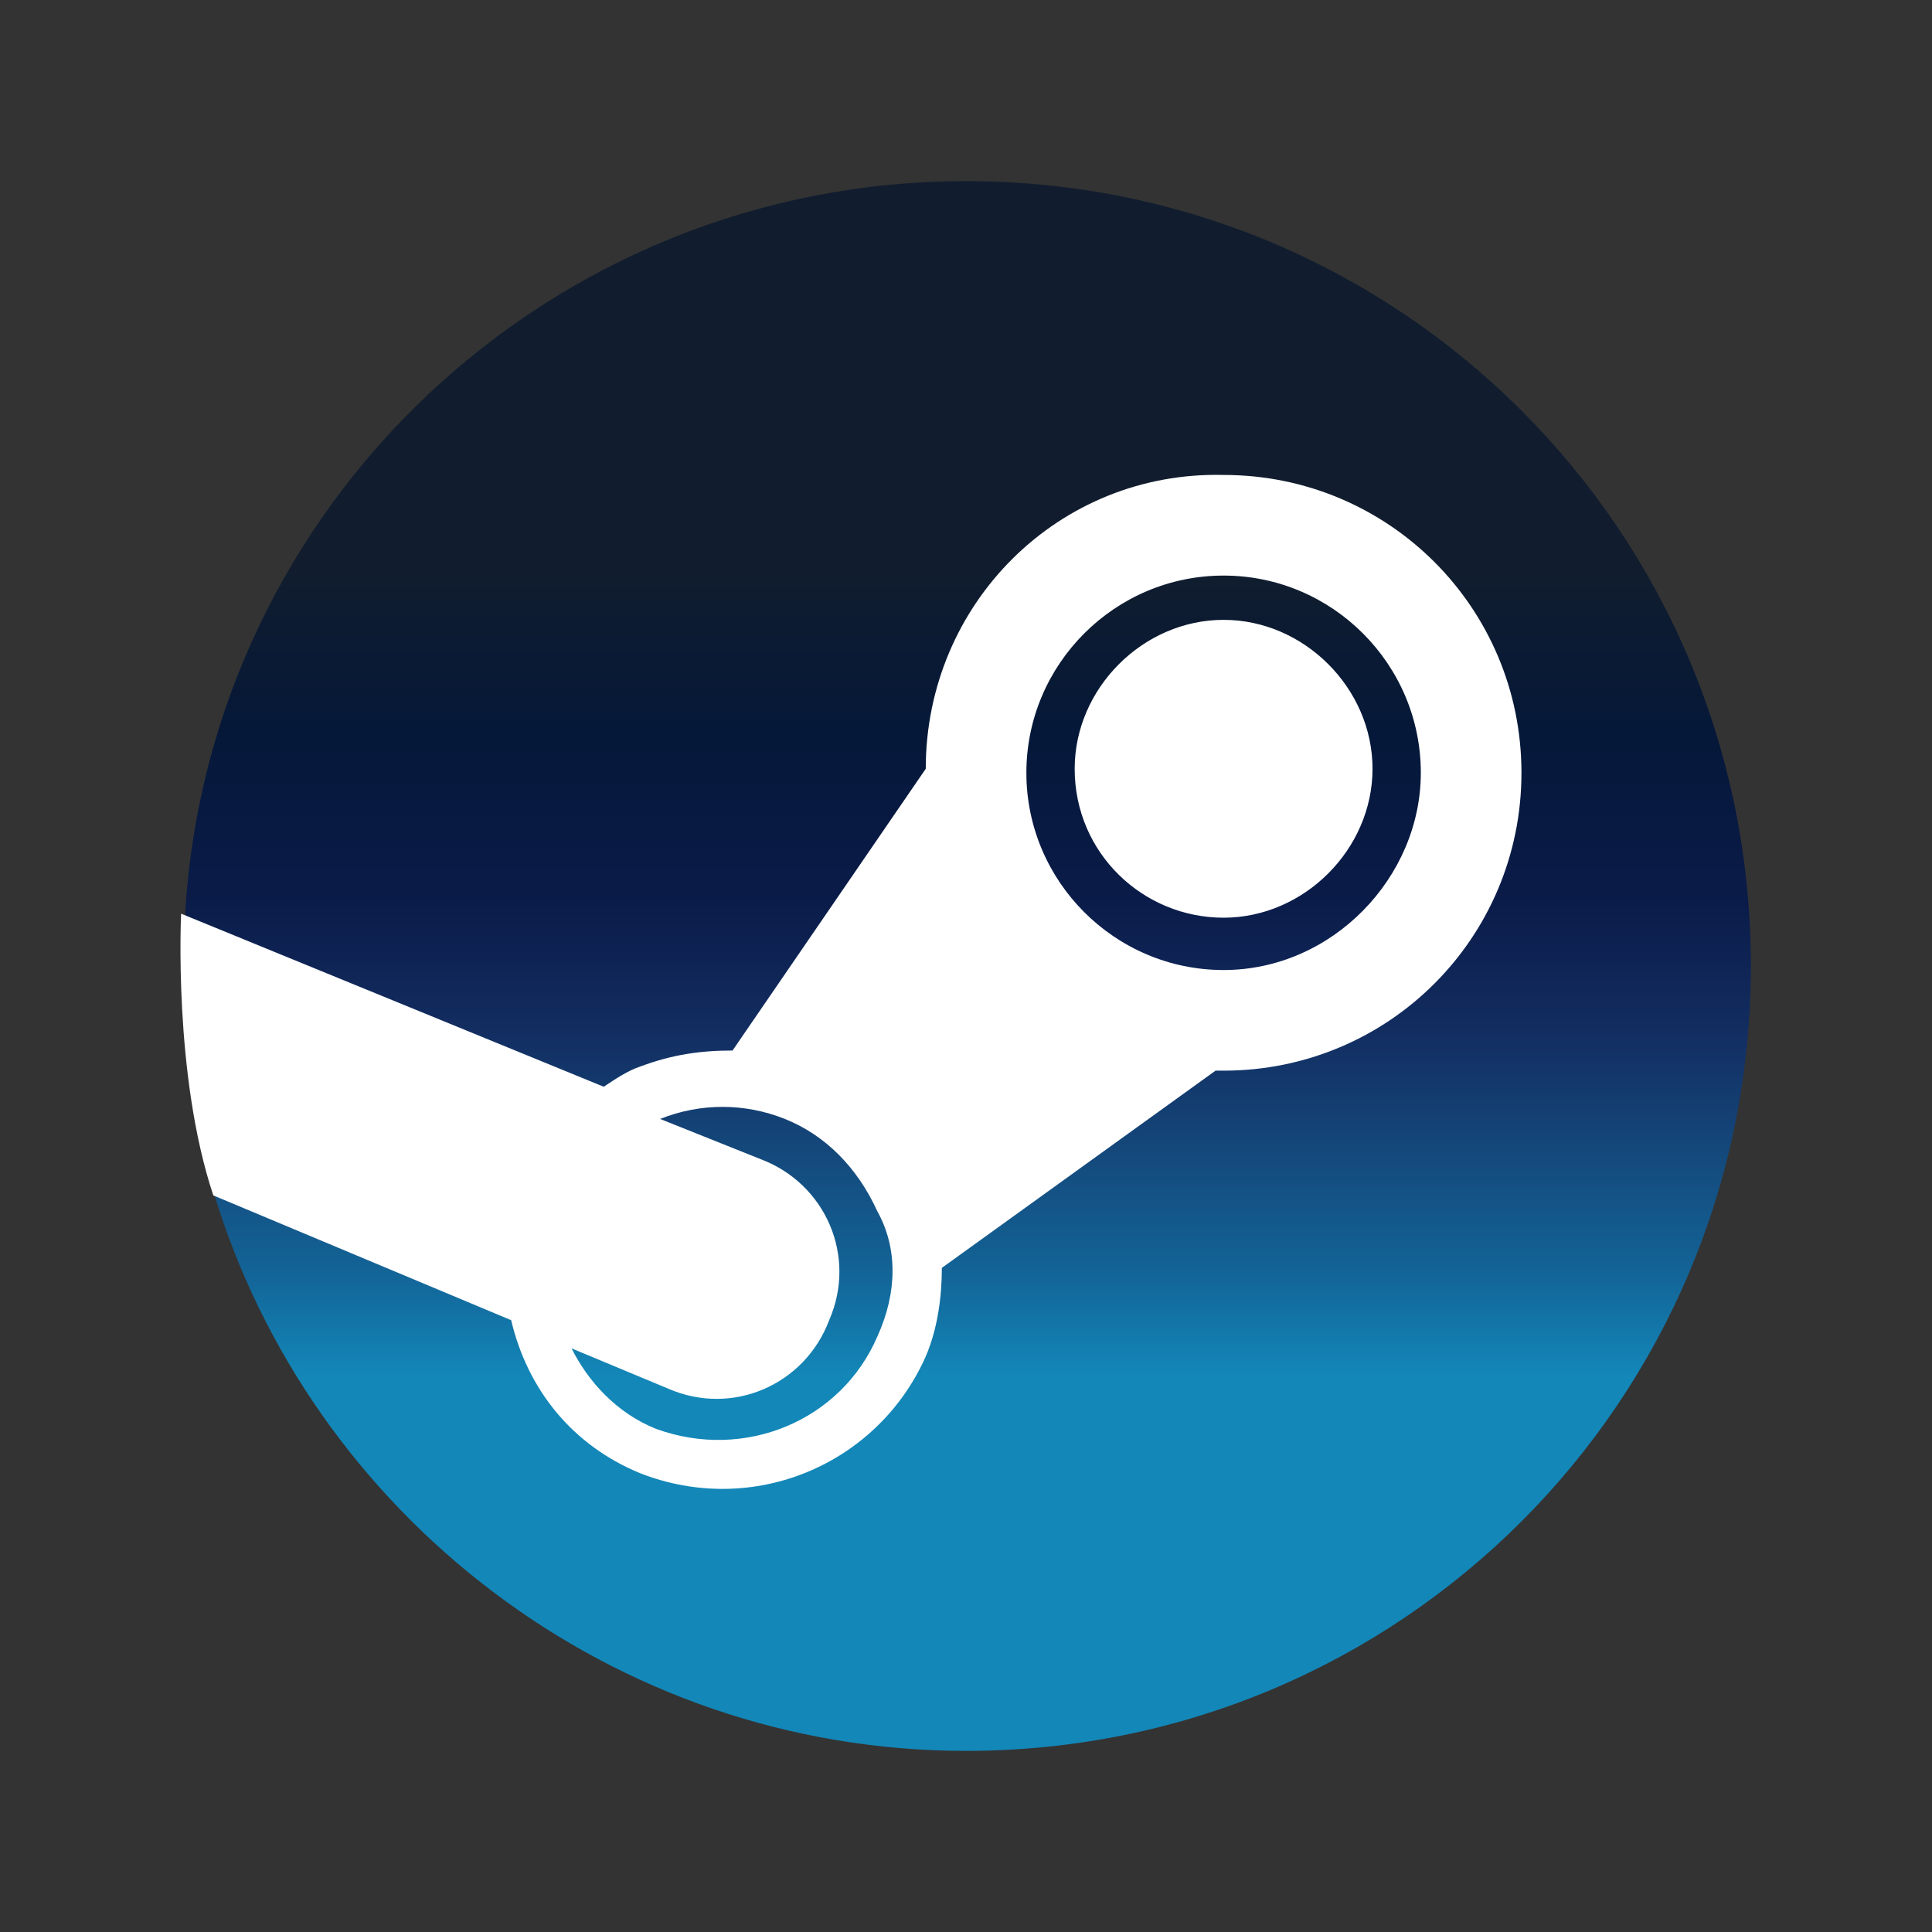
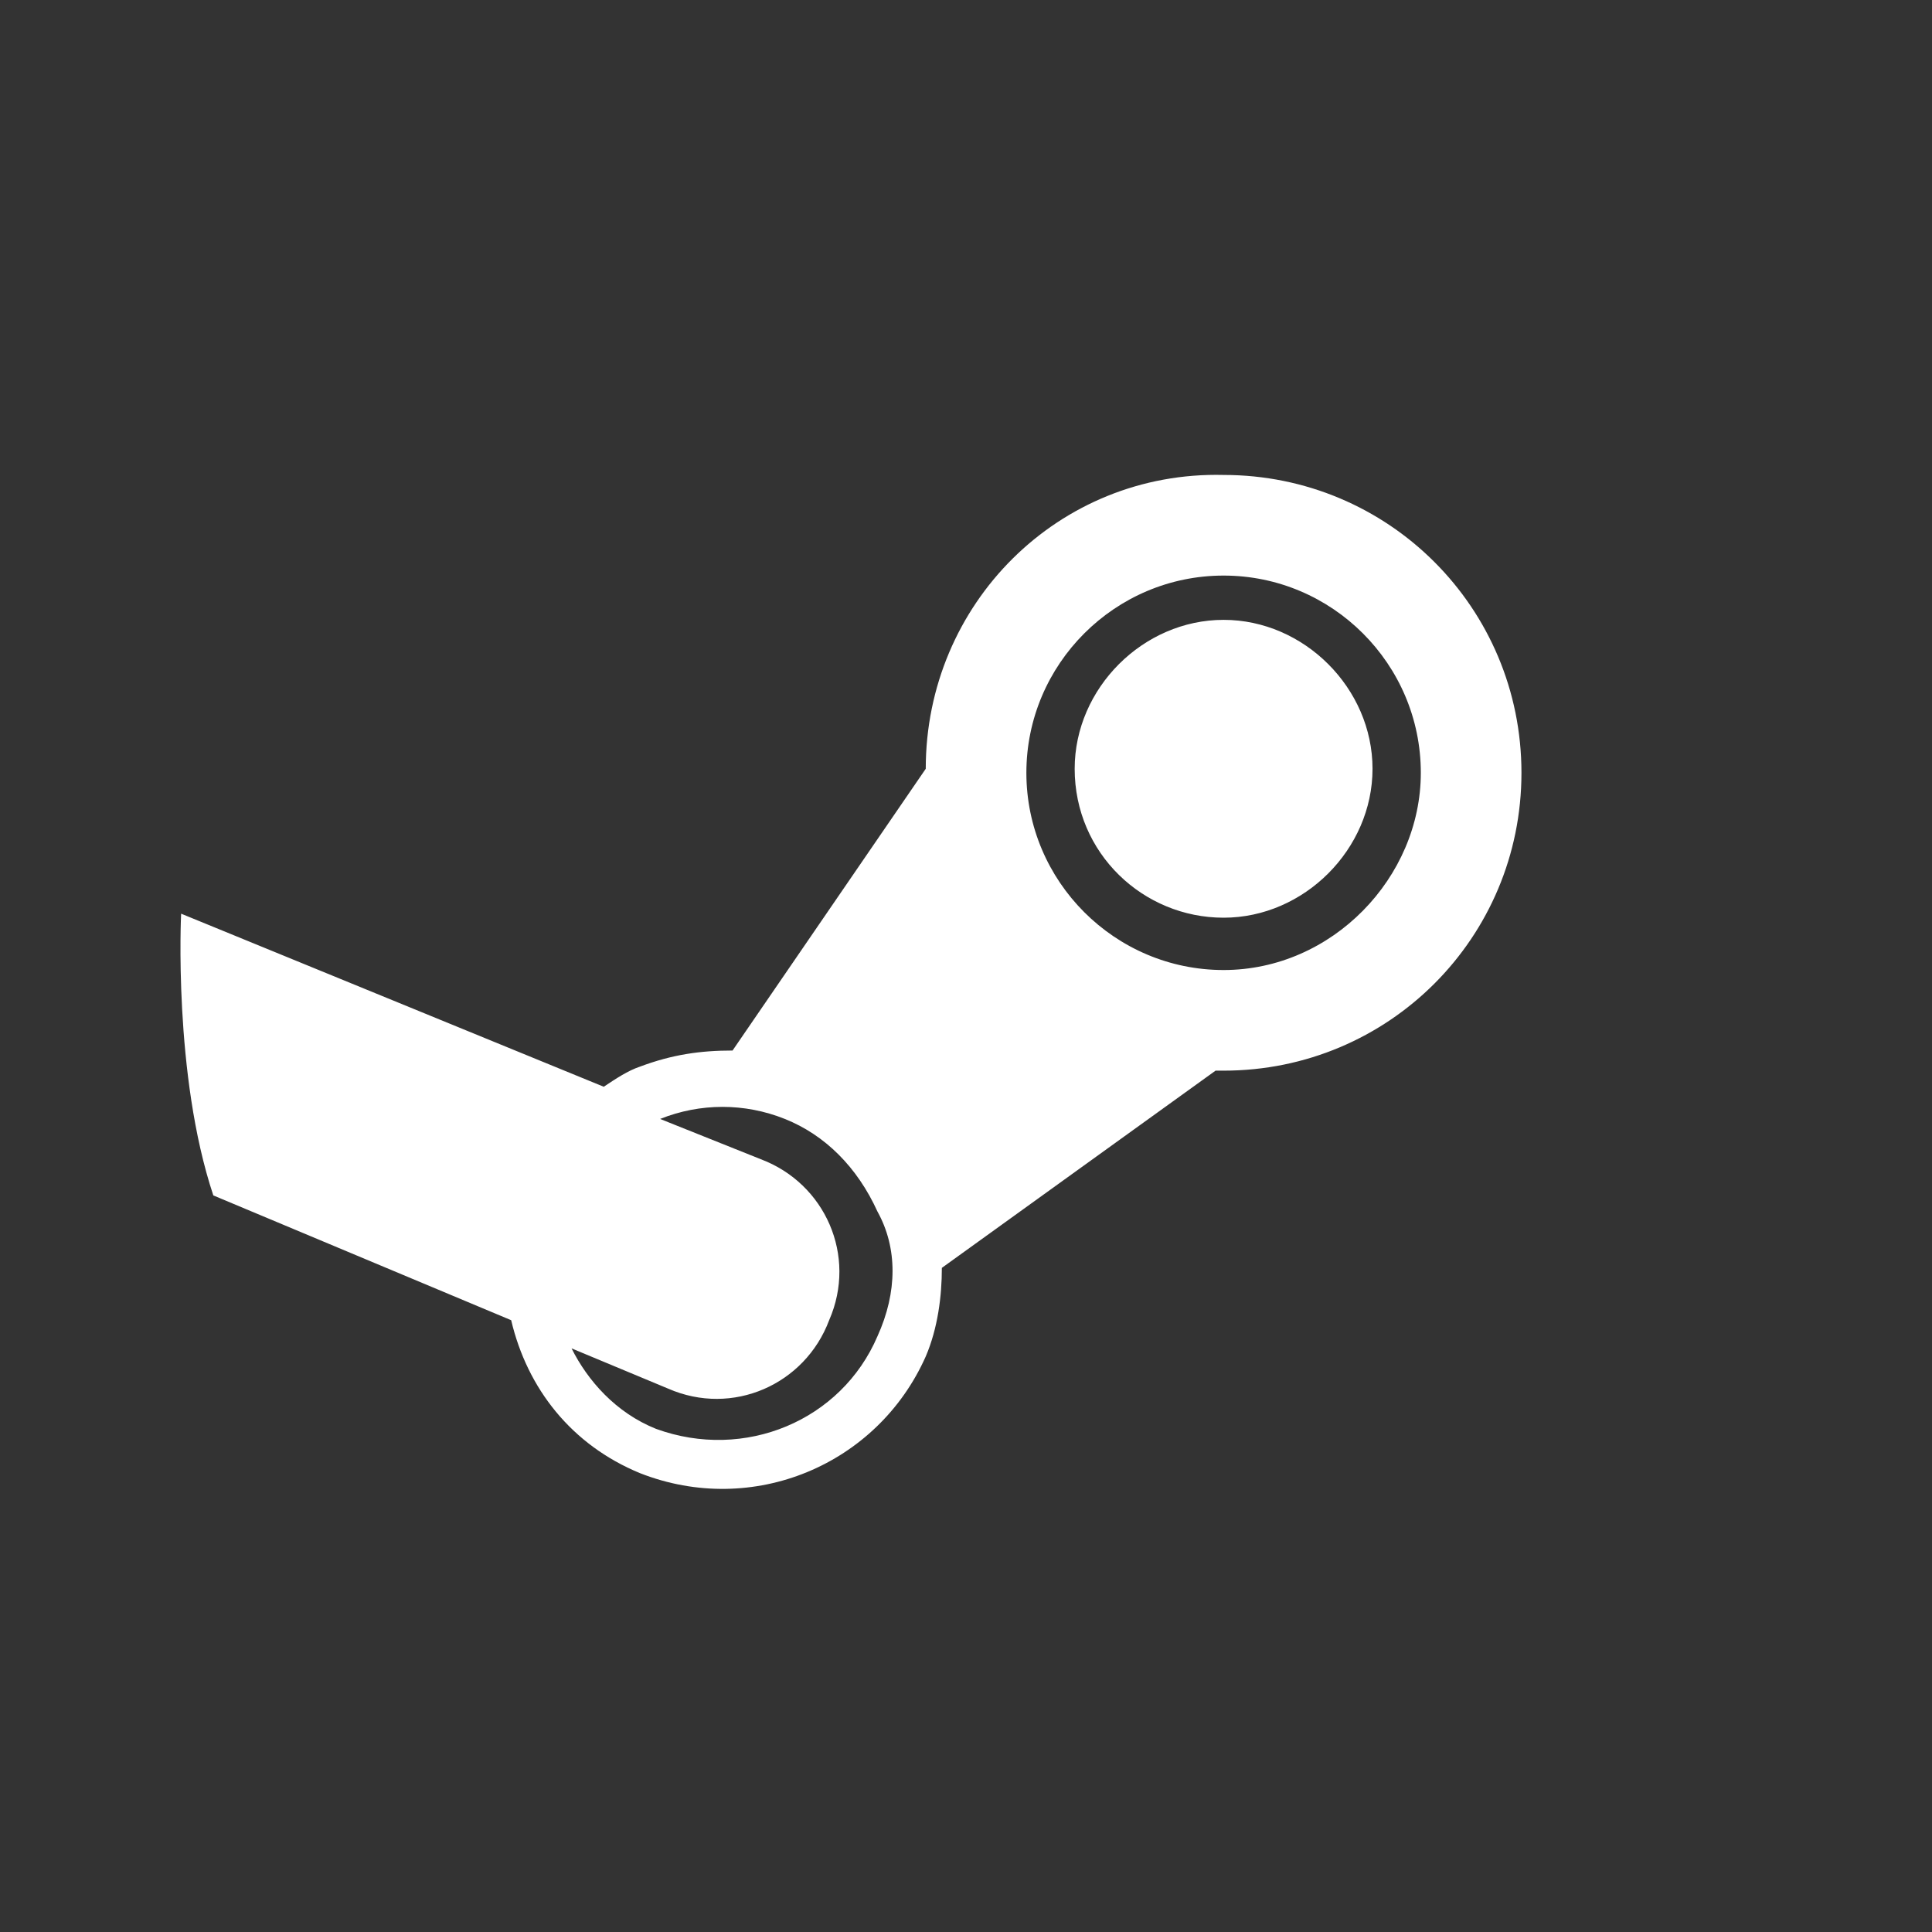
<svg xmlns="http://www.w3.org/2000/svg" version="1.1" id="Layer_1" x="0px" y="0px" viewBox="0 0 48 48" style="enable-background:new 0 0 48 48;" xml:space="preserve">
  <rect x="0" y="0" width="48" height="48" fill="#333333" stroke="none" />
  <style type="text/css">
	.st0{fill:url(#SVGID_1_);}
	.st1{fill:#FFFFFF;}
</style>
  <g>
    <linearGradient id="SVGID_1_" gradientUnits="userSpaceOnUse" x1="1.001" y1="48.999" x2="1.001" y2="48.983" gradientTransform="matrix(2473.343 0 0 -2476 -2452.738 121325.008)">
      <stop offset="0" style="stop-color:#111D2E" />
      <stop offset="0.212" style="stop-color:#051839" />
      <stop offset="0.407" style="stop-color:#0A1B48" />
      <stop offset="0.581" style="stop-color:#132E62" />
      <stop offset="0.738" style="stop-color:#144B7E" />
      <stop offset="0.873" style="stop-color:#136497" />
      <stop offset="1" style="stop-color:#1387B8" />
    </linearGradient>
-     <path class="st0" d="M5.3,29.6c2.4,8,9.9,13.9,18.7,13.9c10.8,0,19.5-8.7,19.5-19.5c0-10.8-8.7-19.5-19.5-19.5   c-10.3,0-18.8,8-19.4,18.2C5.8,24.8,6.3,26.1,5.3,29.6L5.3,29.6z" />
    <path class="st1" d="M23,19.1C23,19.2,23,19.2,23,19.1l-4.8,7c-0.8,0-1.5,0.1-2.3,0.4c-0.3,0.1-0.6,0.3-0.9,0.5L4.5,22.7   c0,0-0.2,4,0.8,7l7.4,3.1c0.4,1.7,1.5,3.1,3.2,3.8c2.8,1.1,5.9-0.2,7.1-2.9c0.3-0.7,0.4-1.5,0.4-2.2l6.8-4.9c0.1,0,0.1,0,0.2,0   c4.1,0,7.4-3.3,7.4-7.4c0-4.1-3.3-7.4-7.4-7.4C26.3,11.7,23,15,23,19.1z M21.8,33.2c-0.9,2.1-3.3,3.1-5.5,2.3c-1-0.4-1.7-1.2-2.1-2   l2.4,1c1.6,0.7,3.4-0.1,4-1.7c0.7-1.6-0.1-3.4-1.7-4l-2.5-1c1-0.4,2.1-0.4,3.1,0c1,0.4,1.8,1.2,2.3,2.3   C22.3,31,22.3,32.1,21.8,33.2 M30.4,24.1c-2.7,0-4.9-2.2-4.9-4.9c0-2.7,2.2-4.9,4.9-4.9c2.7,0,4.9,2.2,4.9,4.9   C35.3,21.8,33.1,24.1,30.4,24.1 M26.7,19.1c0-2,1.7-3.7,3.7-3.7c2,0,3.7,1.7,3.7,3.7c0,2-1.7,3.7-3.7,3.7   C28.4,22.8,26.7,21.2,26.7,19.1z" />
  </g>
</svg>